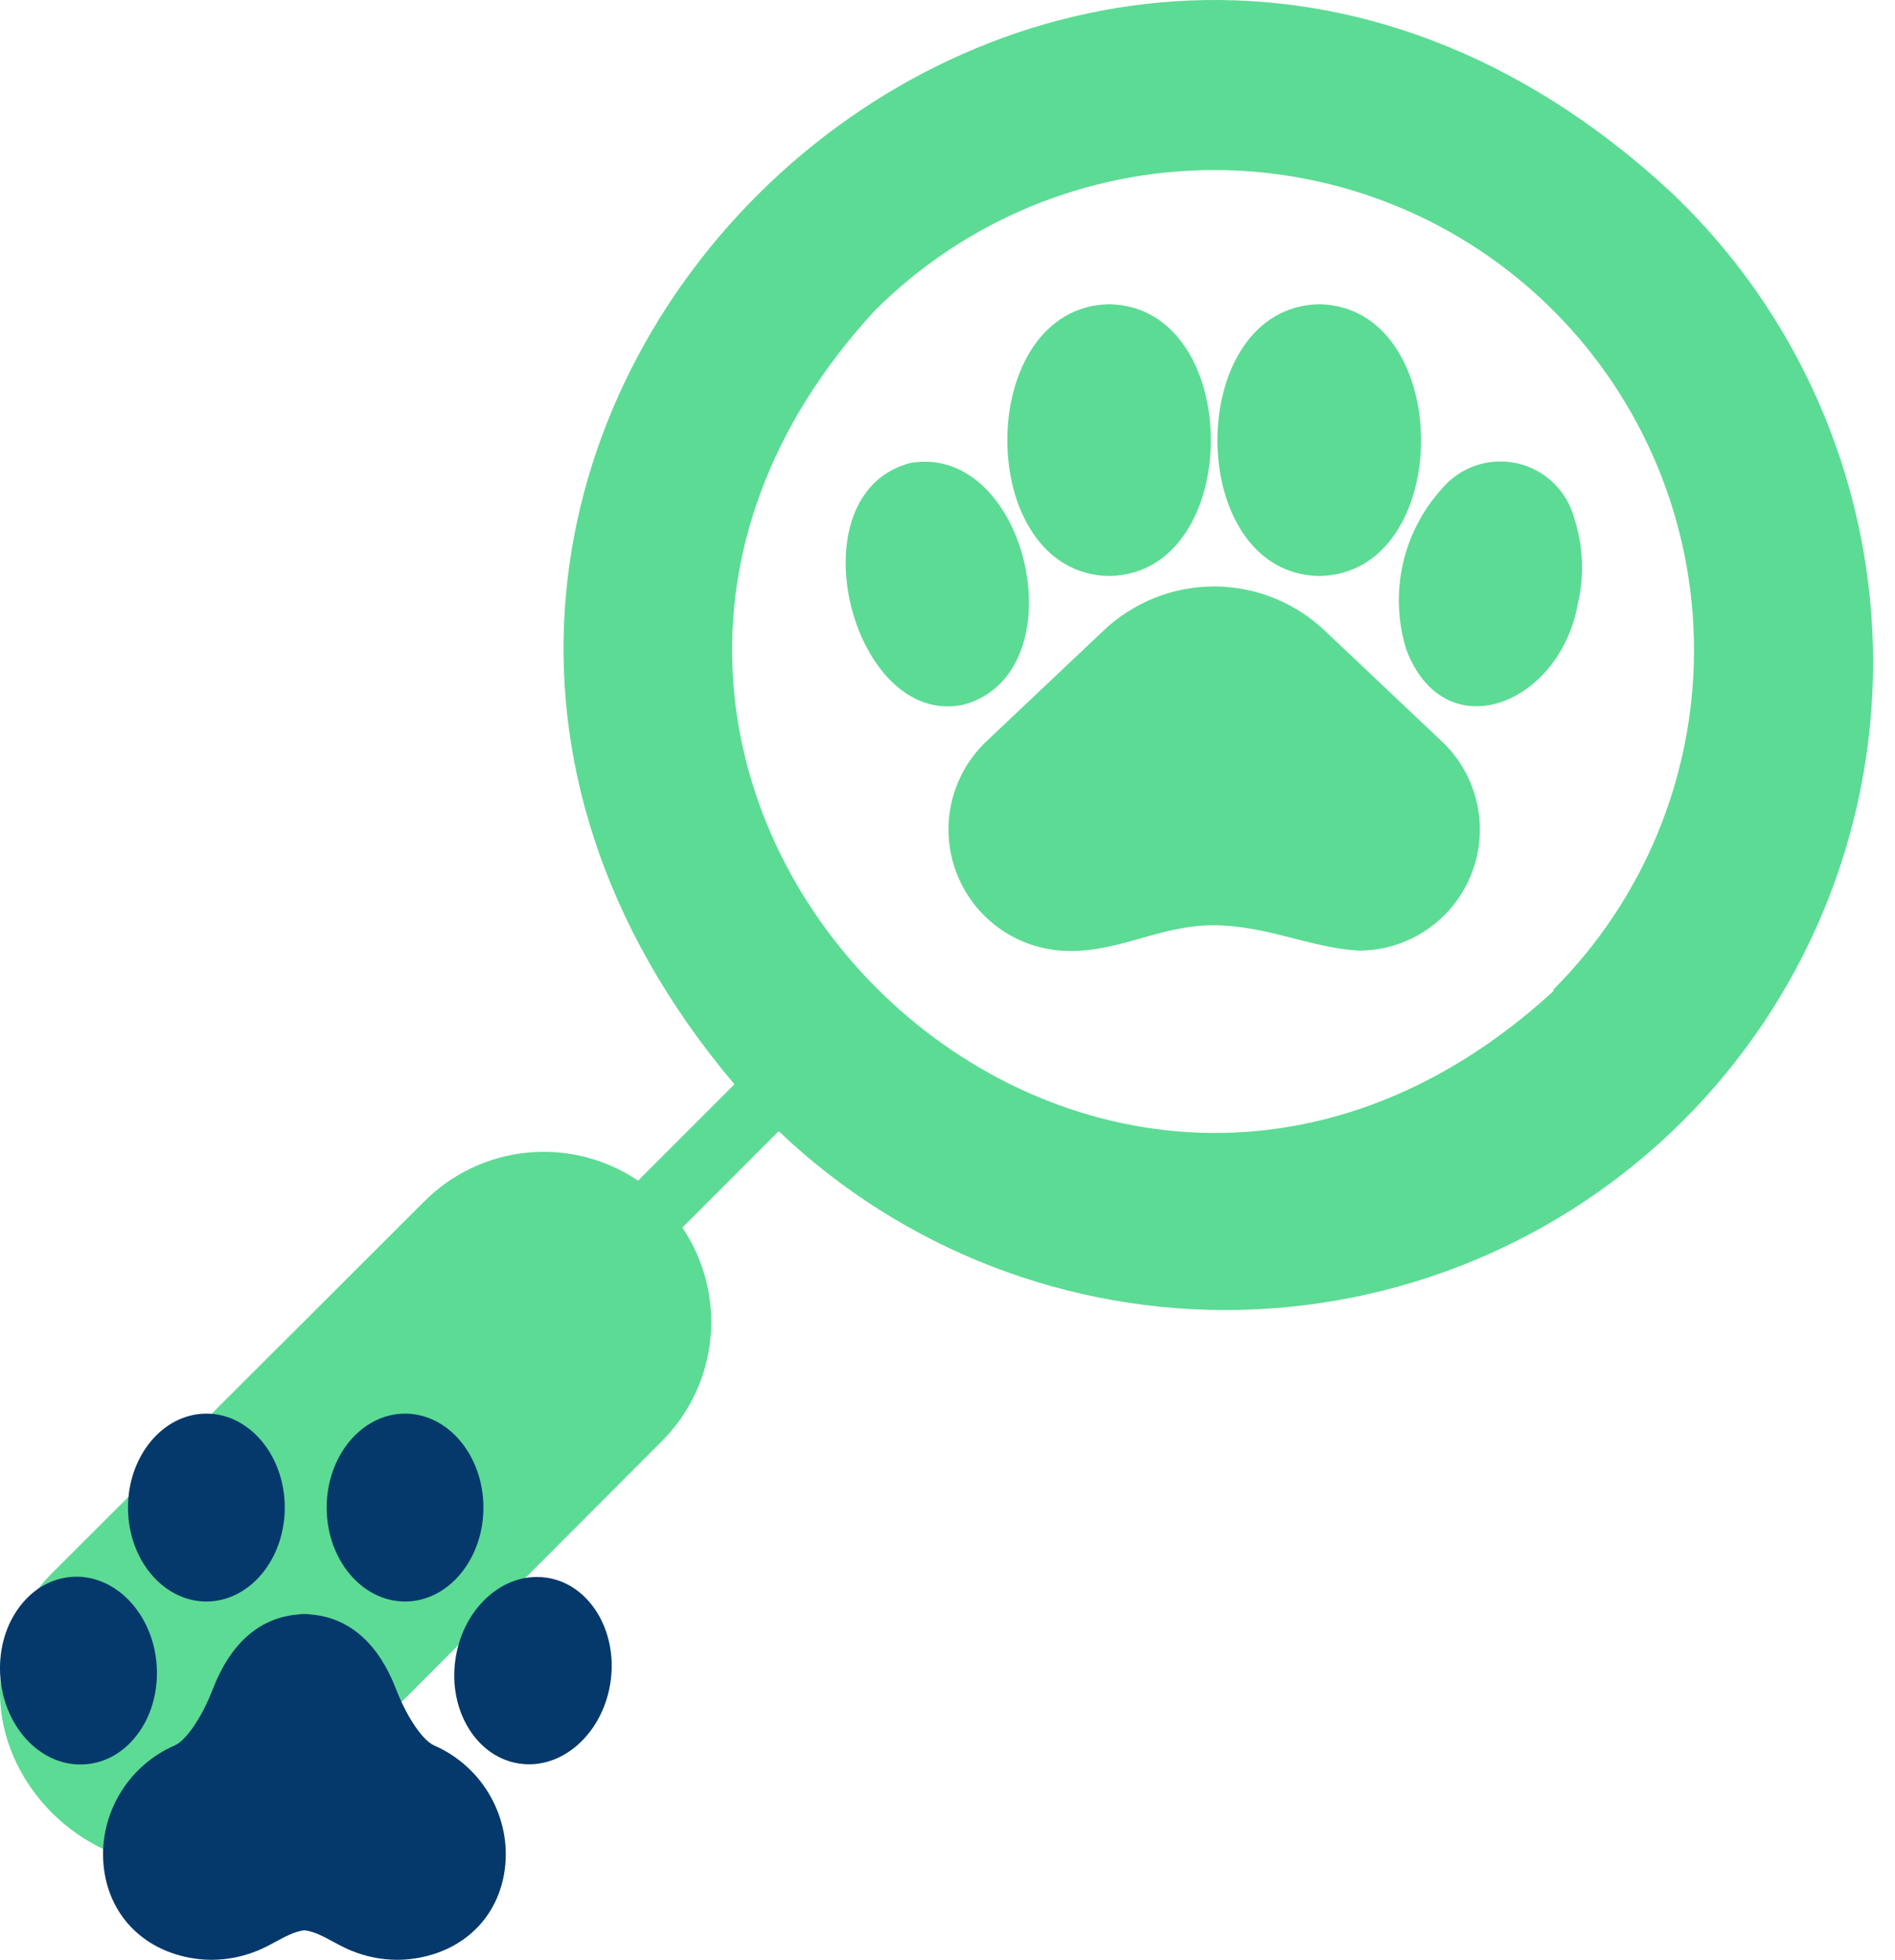
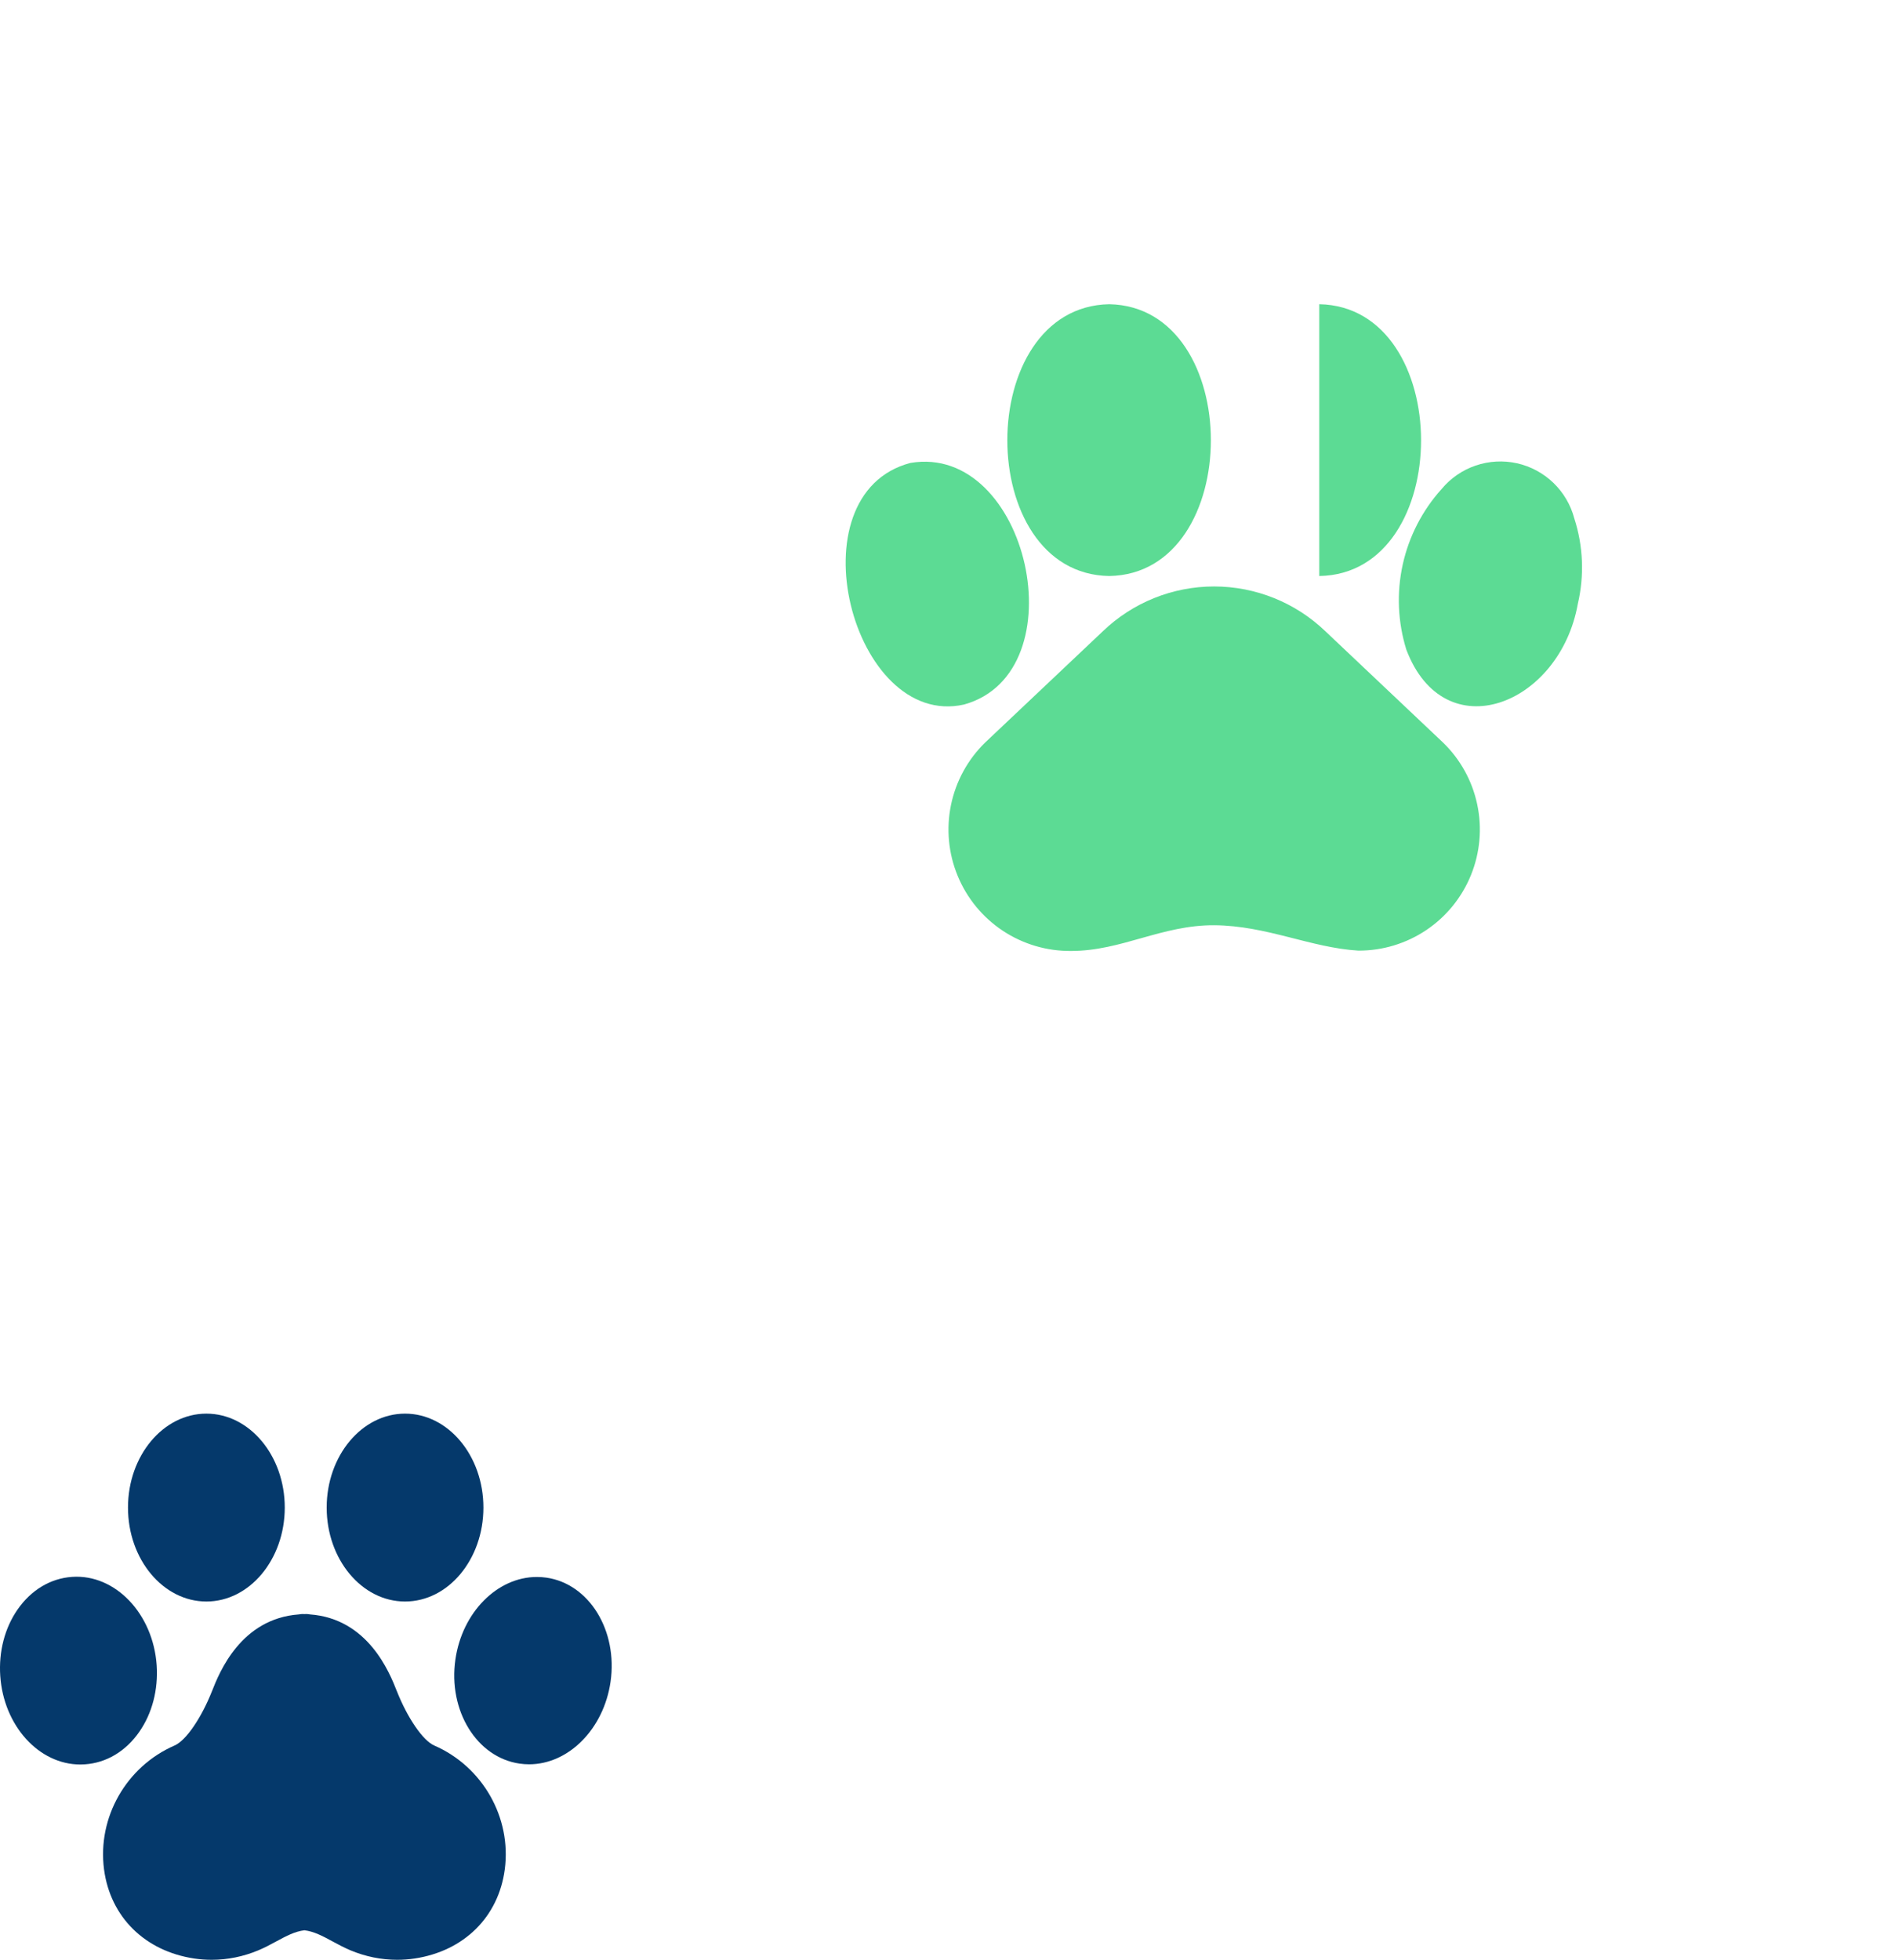
<svg xmlns="http://www.w3.org/2000/svg" width="59" height="61" viewBox="0 0 59 61" fill="none">
-   <path d="M52.066 6.019C32.886 -11.831 6.015 13.799 22.866 33.749L19.866 36.749C18.855 36.067 17.639 35.758 16.425 35.875C15.212 35.992 14.077 36.527 13.216 37.389L1.565 49.019C-3.215 54.069 4.015 61.249 9.015 56.469L20.605 44.859C21.468 43.997 22.003 42.862 22.12 41.649C22.236 40.436 21.927 39.219 21.245 38.209L24.245 35.209C28.116 38.898 33.294 40.899 38.64 40.77C43.986 40.642 49.061 38.395 52.751 34.524C56.44 30.653 58.44 25.475 58.312 20.13C58.183 14.784 55.936 9.708 52.066 6.019V6.019ZM48.365 30.849C33.776 44.239 13.796 24.259 27.235 9.669C30.038 6.867 33.838 5.293 37.8 5.293C41.763 5.293 45.563 6.867 48.365 9.669C51.167 12.471 52.742 16.271 52.742 20.234C52.742 24.197 51.167 27.997 48.365 30.799V30.849Z" fill="#5CDB94" />
  <path d="M41.266 19.649C40.334 18.754 39.092 18.254 37.8 18.254C36.509 18.254 35.267 18.754 34.336 19.649L30.675 23.109C30.133 23.636 29.762 24.314 29.609 25.054C29.456 25.794 29.528 26.563 29.817 27.262C30.105 27.961 30.597 28.557 31.227 28.974C31.858 29.39 32.599 29.608 33.355 29.599C34.916 29.599 36.175 28.789 37.806 28.799C39.435 28.809 40.806 29.499 42.295 29.589C43.047 29.591 43.782 29.368 44.407 28.949C45.031 28.53 45.515 27.933 45.798 27.237C46.081 26.54 46.149 25.775 45.993 25.04C45.838 24.304 45.466 23.632 44.925 23.109L41.266 19.649Z" fill="#5CDB94" />
  <path d="M49.016 16.139C48.904 15.716 48.679 15.332 48.364 15.029C48.05 14.726 47.657 14.515 47.231 14.42C46.804 14.325 46.36 14.35 45.946 14.49C45.532 14.631 45.165 14.883 44.886 15.219C44.284 15.885 43.866 16.697 43.673 17.573C43.48 18.45 43.519 19.362 43.785 20.219C44.975 23.359 48.566 21.949 49.126 18.789C49.331 17.912 49.293 16.996 49.016 16.139V16.139Z" fill="#5CDB94" />
-   <path d="M41.075 17.929C45.306 17.859 45.295 9.549 41.075 9.469C36.846 9.549 36.846 17.859 41.075 17.929Z" fill="#5CDB94" />
+   <path d="M41.075 17.929C45.306 17.859 45.295 9.549 41.075 9.469Z" fill="#5CDB94" />
  <path d="M30.015 21.929C33.605 20.929 32.016 13.789 28.346 14.409C24.645 15.379 26.535 22.709 30.015 21.929Z" fill="#5CDB94" />
  <path d="M34.535 17.929C38.755 17.859 38.755 9.549 34.535 9.469C30.305 9.549 30.305 17.859 34.535 17.929Z" fill="#5CDB94" />
  <path d="M5.436 54.329C5.789 54.176 6.268 53.478 6.603 52.631C6.827 52.061 7.497 50.378 9.312 50.249C9.348 50.242 9.386 50.237 9.425 50.237C9.443 50.237 9.46 50.24 9.478 50.24C9.496 50.24 9.513 50.237 9.531 50.237C9.57 50.237 9.607 50.242 9.644 50.249C11.459 50.378 12.129 52.062 12.353 52.631C12.688 53.478 13.168 54.176 13.52 54.33C15.025 54.985 15.929 56.57 15.716 58.185C15.521 59.666 14.445 60.729 12.908 60.96C12.728 60.987 12.547 61 12.366 61C11.872 61 11.378 60.9 10.912 60.705C10.709 60.619 10.525 60.52 10.347 60.424C10.04 60.258 9.771 60.115 9.478 60.081C9.185 60.115 8.915 60.258 8.608 60.424C8.43 60.52 8.247 60.62 8.043 60.705C7.578 60.9 7.084 61 6.59 61C6.408 61 6.227 60.987 6.047 60.96C4.51 60.729 3.434 59.666 3.239 58.185C3.027 56.57 3.93 54.984 5.436 54.329Z" fill="#05396B" />
  <path d="M14.179 51.65C14.39 50.187 15.481 49.084 16.715 49.084C16.814 49.084 16.914 49.091 17.012 49.105C18.344 49.297 19.24 50.752 19.009 52.349C18.797 53.811 17.707 54.915 16.472 54.915C16.373 54.915 16.273 54.907 16.175 54.893C14.844 54.7 13.948 53.245 14.179 51.65Z" fill="#05396B" />
  <path d="M12.611 49.848C11.266 49.848 10.171 48.537 10.171 46.924C10.171 45.312 11.266 44 12.611 44C13.957 44 15.051 45.312 15.051 46.924C15.051 48.536 13.957 49.848 12.611 49.848Z" fill="#05396B" />
  <path d="M0.545 50.1C0.968 49.489 1.572 49.127 2.245 49.081C3.591 48.989 4.769 50.232 4.878 51.833C4.929 52.591 4.739 53.324 4.341 53.898C3.918 54.509 3.314 54.871 2.641 54.916C2.594 54.92 2.547 54.921 2.5 54.921C1.208 54.921 0.113 53.71 0.008 52.165C-0.043 51.407 0.147 50.674 0.545 50.1Z" fill="#05396B" />
  <path d="M6.426 49.848C5.08 49.848 3.985 48.537 3.985 46.924C3.985 45.312 5.08 44 6.426 44C7.772 44 8.866 45.312 8.866 46.924C8.866 48.536 7.771 49.848 6.426 49.848Z" fill="#05396B" />
</svg>